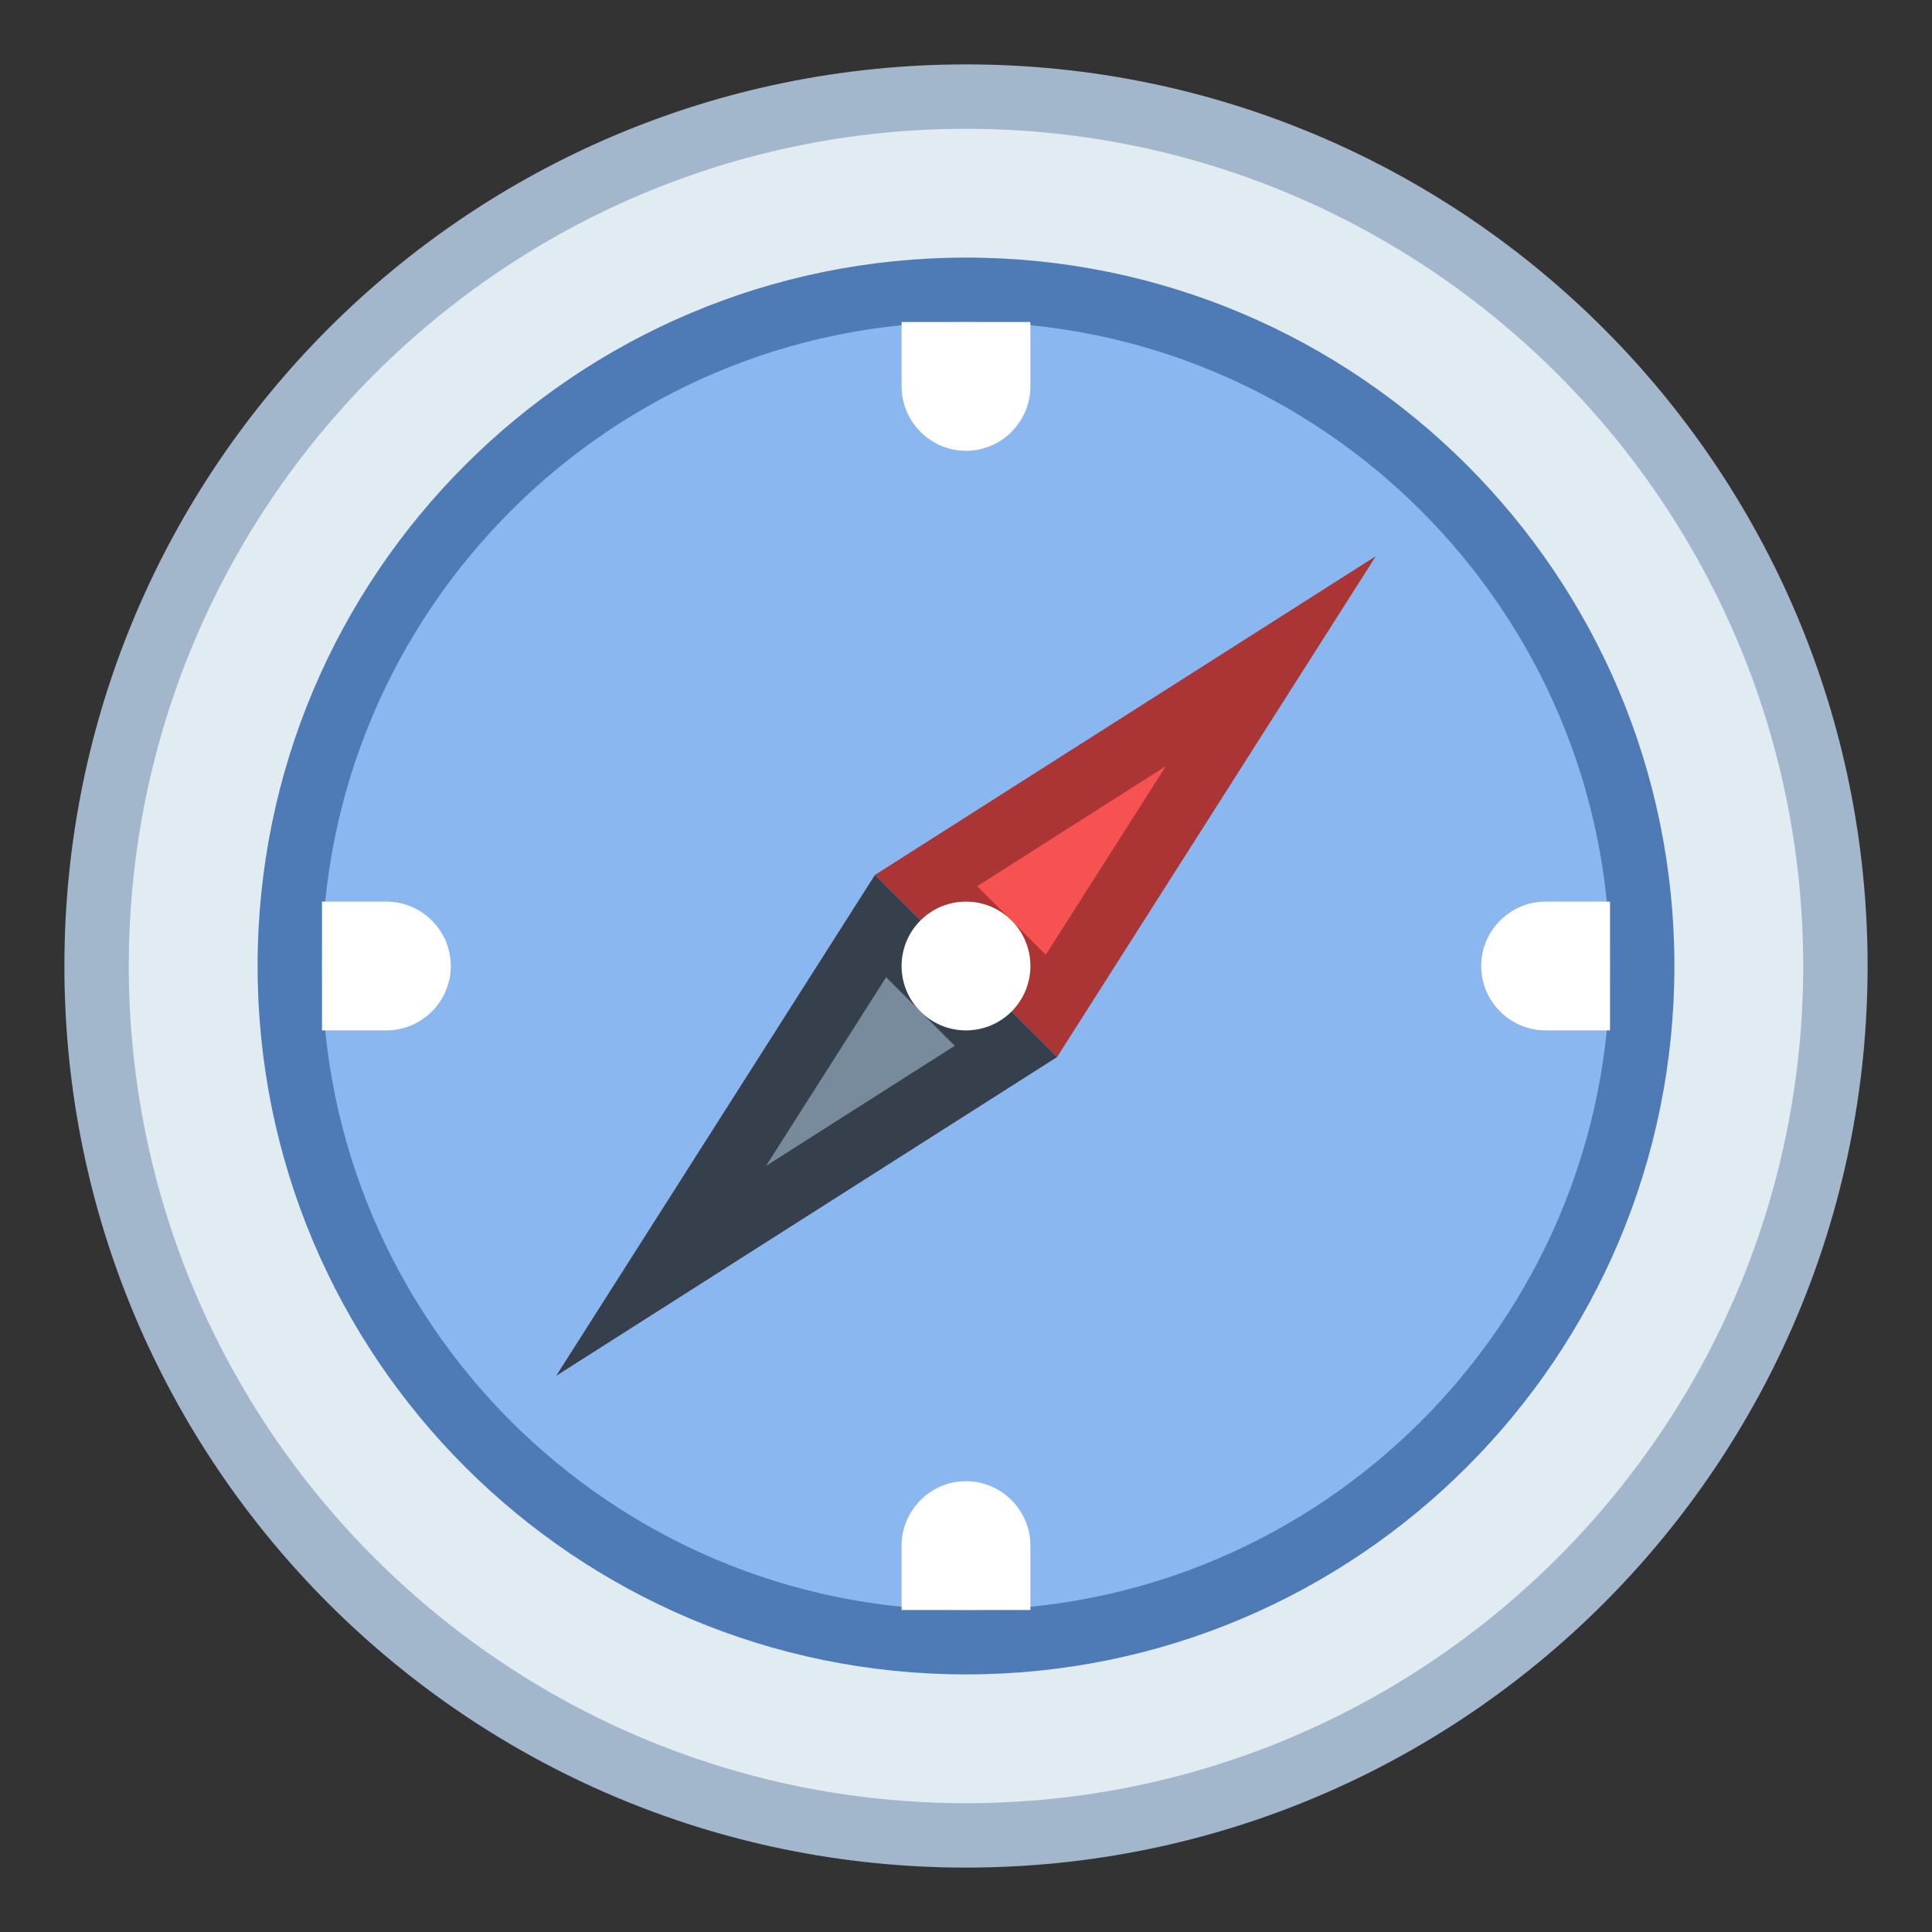
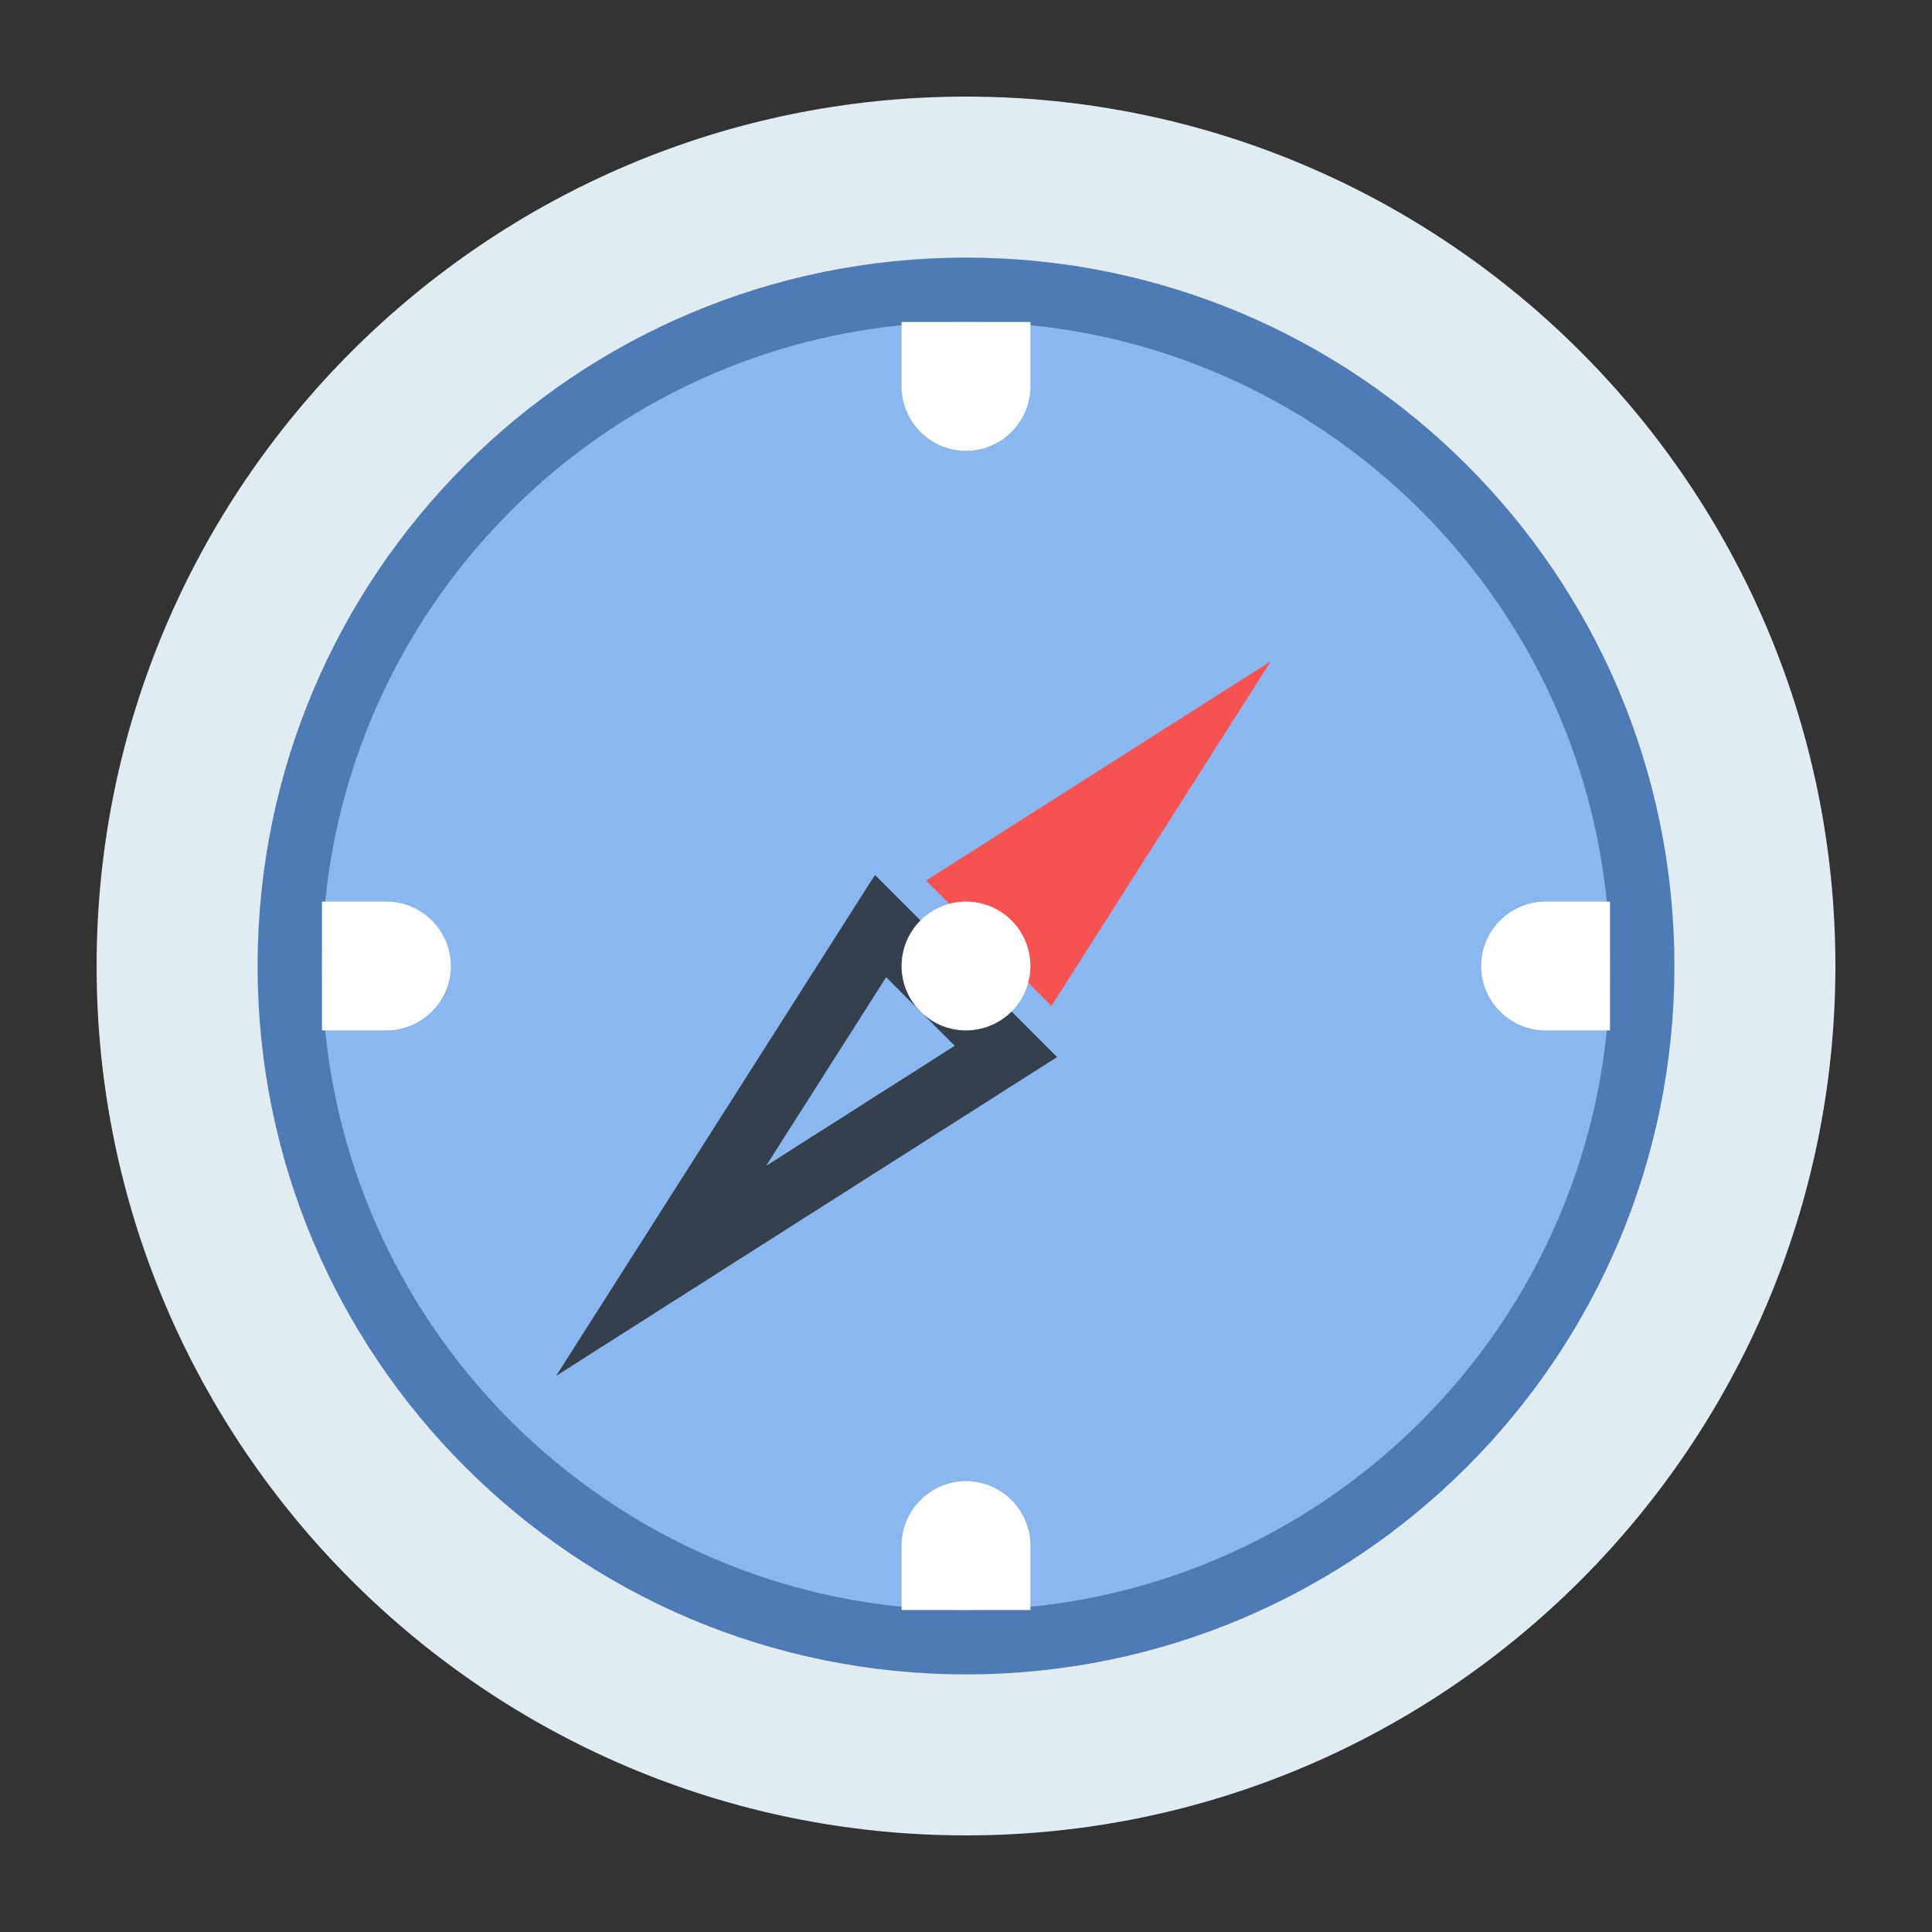
<svg xmlns="http://www.w3.org/2000/svg" viewBox="0 0 30 30" width="360" height="360">
  <rect x="0" y="0" width="30" height="30" fill="#333333" stroke="none" />
  <path fill="#e1ebf2" d="M15,28.5C7.556,28.5,1.5,22.444,1.5,15S7.556,1.5,15,1.5S28.5,7.556,28.5,15S22.444,28.5,15,28.5z" />
-   <path fill="#a3b7cc" d="M15,2c7.168,0,13,5.832,13,13s-5.832,13-13,13S2,22.168,2,15S7.832,2,15,2 M15,1 C7.268,1,1,7.268,1,15s6.268,14,14,14s14-6.268,14-14S22.732,1,15,1L15,1z" />
  <path fill="#8bb7f0" d="M15,25.5C9.21,25.5,4.5,20.79,4.5,15S9.21,4.5,15,4.5S25.5,9.21,25.5,15S20.79,25.5,15,25.5z" />
  <path fill="#4e7ab5" d="M15,5c5.514,0,10,4.486,10,10s-4.486,10-10,10S5,20.514,5,15S9.486,5,15,5 M15,4 C8.925,4,4,8.925,4,15s4.925,11,11,11s11-4.925,11-11S21.075,4,15,4L15,4z" />
-   <path fill="#f75252" d="M14.38 13.673L19.734 10.266 16.327 15.62z" />
-   <path fill="#ab3434" d="M18.104,11.896l-1.865,2.93l-1.065-1.065L18.104,11.896 M21.364,8.636l-7.778,4.95l2.828,2.828 L21.364,8.636L21.364,8.636z" />
-   <path fill="#788b9c" d="M13.673 14.38L15.62 16.327 10.266 19.734z" />
+   <path fill="#f75252" d="M14.38 13.673L19.734 10.266 16.327 15.62" />
  <path fill="#36404d" d="M13.76,15.174l1.065,1.065l-2.93,1.865L13.76,15.174 M13.586,13.586l-4.95,7.778l7.778-4.95 L13.586,13.586L13.586,13.586z" />
  <path fill="#8bb7f0" d="M15,15.5c-0.133,0-0.259-0.052-0.354-0.146C14.552,15.259,14.5,15.133,14.5,15 s0.052-0.259,0.146-0.354C14.741,14.552,14.867,14.5,15,14.5s0.259,0.052,0.354,0.146C15.448,14.741,15.5,14.867,15.5,15 s-0.052,0.259-0.146,0.354C15.259,15.448,15.133,15.5,15,15.5z" />
  <path fill="#fff" d="M15 14c-.256 0-.512.098-.707.293-.391.391-.391 1.024 0 1.414C14.488 15.902 14.744 16 15 16s.512-.098.707-.293c.391-.391.391-1.024 0-1.414C15.512 14.098 15.256 14 15 14L15 14zM15 7L15 7c-.55 0-1-.45-1-1V5h2v1C16 6.55 15.55 7 15 7zM14 25v-1c0-.55.45-1 1-1h0c.55 0 1 .45 1 1v1H14zM7 15L7 15c0 .55-.45 1-1 1H5v-2h1C6.55 14 7 14.45 7 15zM25 16h-1c-.55 0-1-.45-1-1v0c0-.55.45-1 1-1h1V16z" />
</svg>